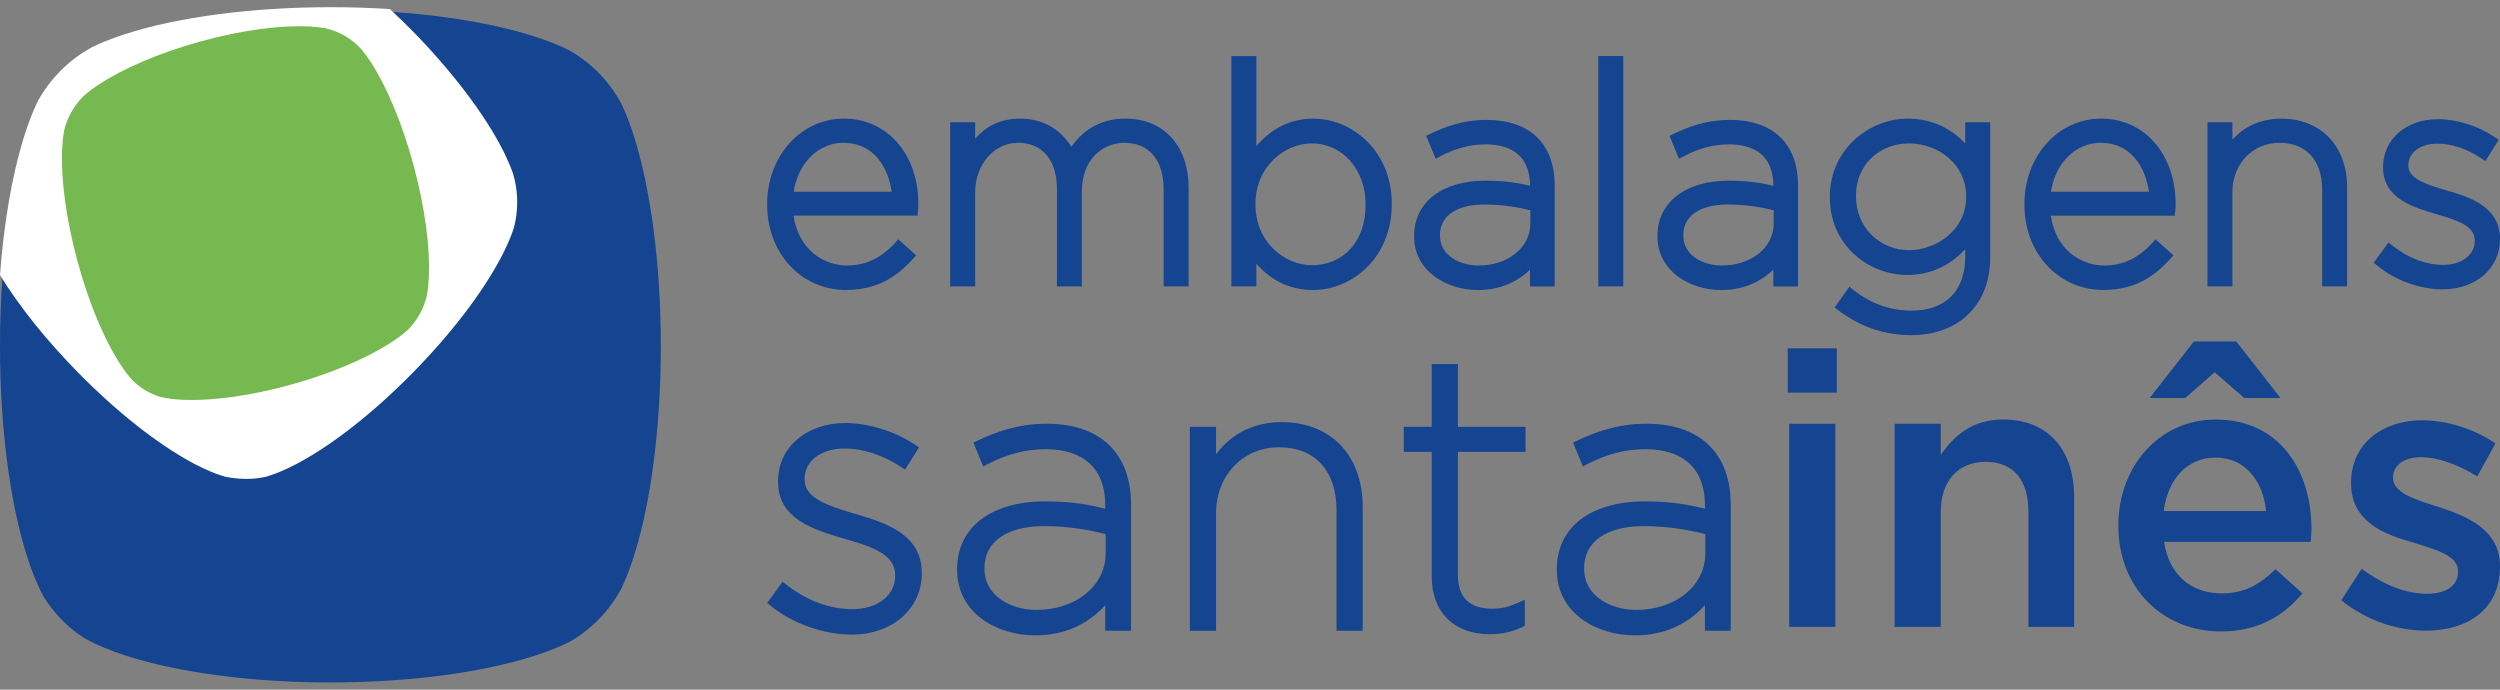
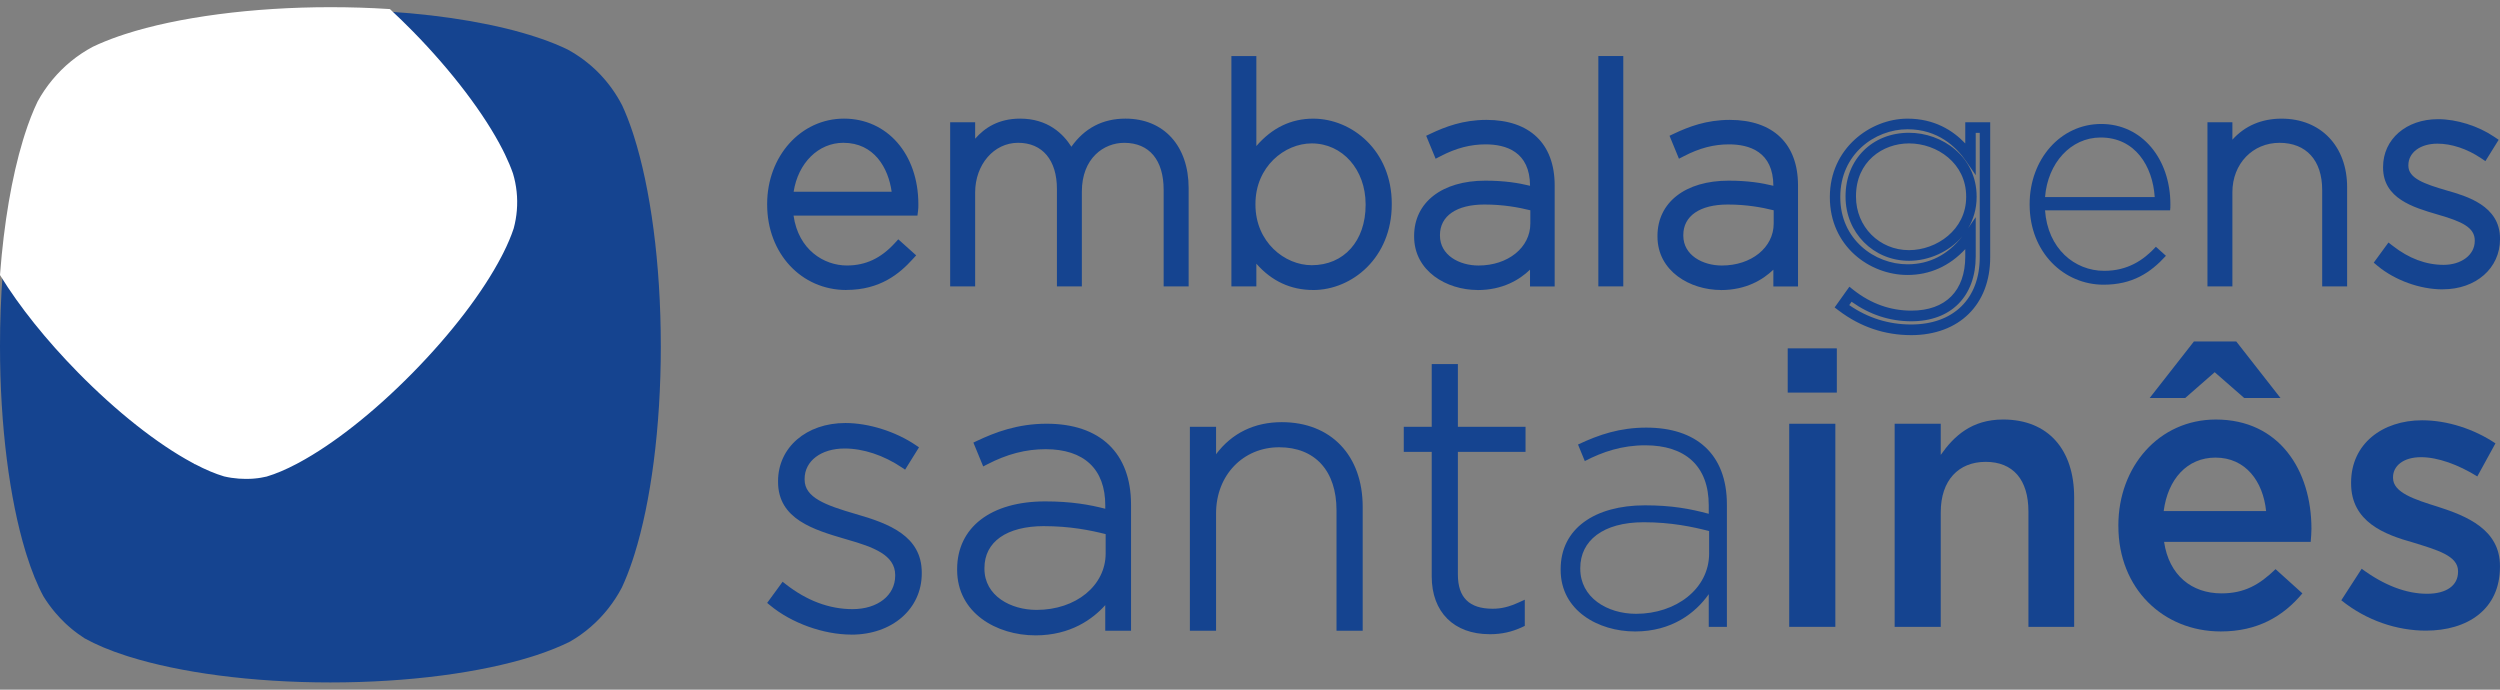
<svg xmlns="http://www.w3.org/2000/svg" width="174" height="48" viewBox="0 0 174 48" fill="none">
  <rect x="0" y="0" width="174" height="48" fill="#808080" stroke="none" />
  <g clip-path="url(#clip0_255_5000)">
    <path d="M45.993 24.09C45.993 29.803 45.291 34.952 44.166 38.56C44.118 38.718 44.068 38.873 44.016 39.025C43.786 39.709 43.543 40.332 43.284 40.886C42.732 41.943 41.988 42.877 41.099 43.644C40.661 44.024 40.186 44.359 39.683 44.65C39.016 44.985 38.239 45.299 37.368 45.588C37.246 45.628 37.122 45.668 36.999 45.706C33.465 46.81 28.497 47.498 22.995 47.498C17.493 47.498 12.514 46.809 8.98 45.703C8.909 45.681 8.839 45.657 8.767 45.635C7.646 45.274 6.678 44.867 5.891 44.429C5.733 44.328 5.579 44.222 5.431 44.113C5.386 44.08 5.344 44.049 5.301 44.016C5.258 43.983 5.215 43.951 5.172 43.918C5.126 43.881 5.081 43.845 5.034 43.808C5.006 43.785 4.979 43.763 4.952 43.739C4.945 43.733 4.936 43.726 4.928 43.719C4.911 43.704 4.894 43.69 4.878 43.675C4.853 43.653 4.828 43.633 4.803 43.611C4.79 43.602 4.778 43.591 4.767 43.58C4.767 43.58 4.764 43.578 4.764 43.577C4.762 43.575 4.76 43.573 4.756 43.571C4.756 43.571 4.749 43.566 4.747 43.562C4.735 43.549 4.722 43.538 4.708 43.527C4.688 43.509 4.667 43.491 4.647 43.472C4.647 43.472 4.643 43.469 4.642 43.469C4.608 43.436 4.574 43.405 4.539 43.372C4.53 43.365 4.522 43.358 4.514 43.348C4.285 43.127 4.066 42.898 3.86 42.655C3.552 42.294 3.27 41.908 3.021 41.502C2.591 40.704 2.194 39.722 1.838 38.585C1.838 38.585 1.838 38.583 1.838 38.581C1.813 38.503 1.789 38.423 1.764 38.343C0.676 34.745 0 29.689 0 24.09C0 22.365 0.065 20.692 0.185 19.095C0.455 15.505 1.013 12.313 1.764 9.822C1.804 9.692 1.843 9.565 1.884 9.439C2.159 8.581 2.456 7.815 2.775 7.152C3.064 6.627 3.399 6.134 3.777 5.678C4.541 4.756 5.477 3.988 6.533 3.422C7.062 3.168 7.654 2.927 8.301 2.703C8.451 2.65 8.604 2.599 8.76 2.55C12.308 1.402 17.373 0.683 22.995 0.683C24.39 0.683 25.752 0.726 27.063 0.81C31.109 1.07 34.688 1.706 37.37 2.595C37.47 2.628 37.571 2.663 37.669 2.696C38.342 2.929 38.953 3.177 39.498 3.442C40.271 3.86 40.977 4.387 41.599 5.002C41.646 5.048 41.692 5.095 41.737 5.143C42.358 5.789 42.886 6.526 43.302 7.333C43.551 7.871 43.788 8.473 44.009 9.132C44.045 9.238 44.079 9.344 44.113 9.453C45.267 13.069 45.992 18.286 45.992 24.088L45.993 24.09Z" fill="#154490" />
    <path d="M17.102 33.242C16.944 33.242 16.785 33.236 16.629 33.223C16.292 33.2 15.955 33.149 15.627 33.072C15.011 32.889 14.33 32.601 13.595 32.216H13.581L13.563 32.2L13.418 32.123C10.987 30.811 8.172 28.586 5.49 25.856C3.299 23.624 1.438 21.305 0.108 19.144L0.092 19.118V19.089C0.36 15.556 0.909 12.342 1.678 9.798C1.718 9.667 1.757 9.539 1.798 9.413C2.074 8.552 2.376 7.778 2.695 7.116C2.985 6.584 3.326 6.083 3.709 5.621C4.488 4.681 5.425 3.915 6.492 3.343C7.019 3.09 7.616 2.847 8.272 2.619C8.423 2.566 8.577 2.515 8.733 2.466C12.406 1.274 17.606 0.591 22.995 0.591C24.374 0.591 25.745 0.635 27.07 0.719H27.102L27.126 0.743C27.649 1.228 28.171 1.736 28.678 2.252C31.38 5.002 33.65 7.995 34.908 10.464C34.962 10.57 35.014 10.672 35.064 10.776C35.288 11.24 35.475 11.683 35.618 12.094C35.866 12.919 35.955 13.771 35.886 14.629C35.851 15.049 35.778 15.467 35.669 15.873C35.498 16.39 35.262 16.948 34.964 17.543C34.923 17.625 34.88 17.709 34.837 17.793C33.549 20.266 31.364 23.131 28.684 25.86C26.002 28.592 23.183 30.816 20.75 32.127L20.61 32.201C19.861 32.596 19.171 32.889 18.556 33.07C18.42 33.101 18.289 33.129 18.16 33.15L18.045 33.169L17.93 33.185L17.805 33.2L17.66 33.214L17.586 33.22C17.586 33.22 17.568 33.222 17.554 33.223H17.539C17.539 33.223 17.464 33.229 17.459 33.229L17.331 33.234C17.328 33.234 17.315 33.234 17.305 33.234C17.238 33.236 17.17 33.238 17.102 33.238V33.242Z" fill="white" />
    <path d="M22.995 0.682C24.39 0.682 25.752 0.726 27.063 0.81C27.579 1.288 28.097 1.792 28.614 2.318C31.428 5.183 33.612 8.123 34.828 10.508C34.881 10.612 34.932 10.716 34.982 10.818C35.204 11.278 35.389 11.716 35.532 12.125C35.776 12.935 35.864 13.784 35.796 14.623C35.762 15.038 35.692 15.448 35.581 15.852C35.412 16.361 35.177 16.914 34.883 17.503C34.842 17.585 34.801 17.667 34.756 17.751C33.53 20.109 31.376 22.989 28.617 25.796C25.856 28.606 23.024 30.8 20.706 32.046C20.659 32.072 20.612 32.097 20.566 32.121C19.825 32.512 19.14 32.802 18.529 32.984C18.4 33.014 18.271 33.039 18.142 33.061C18.104 33.066 18.066 33.074 18.029 33.079C17.991 33.085 17.953 33.09 17.916 33.096C17.875 33.101 17.833 33.105 17.792 33.11C17.767 33.112 17.742 33.116 17.717 33.117C17.71 33.117 17.702 33.117 17.695 33.117C17.679 33.117 17.663 33.119 17.649 33.121C17.625 33.123 17.602 33.125 17.581 33.127C17.57 33.127 17.559 33.128 17.547 33.13H17.543C17.543 33.13 17.543 33.13 17.541 33.13H17.538C17.538 33.13 17.53 33.13 17.529 33.13C17.516 33.13 17.503 33.13 17.493 33.132C17.473 33.132 17.455 33.136 17.435 33.136H17.432C17.399 33.136 17.365 33.139 17.333 33.139C17.324 33.139 17.317 33.139 17.308 33.139C17.24 33.141 17.174 33.143 17.105 33.143C16.95 33.143 16.794 33.138 16.639 33.127C16.308 33.103 15.976 33.054 15.651 32.977C15.042 32.796 14.359 32.506 13.622 32.117H13.62C13.568 32.09 13.516 32.063 13.464 32.035C11.148 30.785 8.319 28.593 5.558 25.785C3.308 23.493 1.459 21.153 0.188 19.089C0.459 15.499 1.017 12.307 1.768 9.816C1.807 9.687 1.847 9.559 1.888 9.433C2.162 8.575 2.46 7.809 2.779 7.146C3.068 6.621 3.403 6.128 3.781 5.672C4.545 4.75 5.481 3.982 6.537 3.416C7.066 3.163 7.657 2.922 8.304 2.697C8.455 2.644 8.607 2.593 8.763 2.544C12.308 1.402 17.373 0.682 22.995 0.682ZM22.995 0.5C17.597 0.5 12.389 1.183 8.708 2.374C8.55 2.425 8.396 2.476 8.245 2.529C7.585 2.759 6.985 3.004 6.458 3.256C5.373 3.836 4.428 4.61 3.641 5.559C3.254 6.024 2.91 6.531 2.619 7.063V7.066L2.616 7.07C2.295 7.736 1.992 8.513 1.716 9.38C1.675 9.506 1.635 9.636 1.596 9.767C0.823 12.32 0.273 15.541 0.005 19.08L0 19.14L0.03 19.191C1.363 21.358 3.229 23.684 5.425 25.92C8.113 28.655 10.936 30.886 13.374 32.201L13.457 32.245L13.505 32.271L13.54 32.305H13.572C14.305 32.691 14.985 32.977 15.596 33.158H15.601L15.607 33.16C15.938 33.238 16.281 33.289 16.623 33.313C16.781 33.324 16.942 33.331 17.102 33.331C17.172 33.331 17.24 33.331 17.31 33.327C17.31 33.327 17.328 33.327 17.338 33.327C17.362 33.327 17.385 33.327 17.408 33.325H17.435L17.489 33.322H17.491L17.5 33.32H17.509C17.514 33.32 17.52 33.32 17.525 33.32H17.55C17.55 33.32 17.559 33.318 17.563 33.318C17.575 33.318 17.586 33.316 17.599 33.315L17.651 33.311H17.663L17.694 33.307H17.713L17.731 33.304C17.762 33.3 17.785 33.298 17.81 33.296L17.93 33.282H17.939C17.977 33.276 18.016 33.271 18.054 33.265L18.169 33.247C18.298 33.225 18.432 33.198 18.567 33.167H18.572L18.577 33.163C19.196 32.979 19.892 32.685 20.646 32.287L20.707 32.254L20.79 32.211C23.23 30.896 26.055 28.665 28.743 25.927C31.43 23.192 33.621 20.319 34.912 17.839C34.957 17.755 34.998 17.671 35.041 17.587C35.34 16.99 35.579 16.426 35.749 15.91V15.905L35.753 15.899C35.864 15.488 35.939 15.063 35.973 14.638C36.043 13.768 35.953 12.904 35.703 12.072C35.556 11.65 35.367 11.205 35.143 10.738C35.093 10.634 35.041 10.53 34.987 10.424C33.725 7.946 31.448 4.946 28.741 2.188C28.232 1.67 27.708 1.161 27.185 0.675L27.138 0.631L27.075 0.628C25.749 0.542 24.375 0.5 22.995 0.5Z" fill="white" />
-     <path d="M28.802 11.572C29.584 14.483 29.93 17.206 29.851 19.204C29.847 19.292 29.844 19.377 29.838 19.463C29.815 19.845 29.776 20.197 29.72 20.516C29.584 21.133 29.333 21.715 28.985 22.23C28.813 22.485 28.617 22.724 28.4 22.943C28.106 23.208 27.753 23.48 27.35 23.75C27.294 23.788 27.237 23.825 27.178 23.863C25.528 24.927 23.092 25.982 20.288 26.761C17.482 27.542 14.854 27.896 12.901 27.832C12.862 27.832 12.822 27.829 12.783 27.829C12.163 27.803 11.614 27.734 11.152 27.622C11.058 27.593 10.965 27.562 10.874 27.528C10.847 27.517 10.822 27.508 10.795 27.497C10.768 27.486 10.743 27.475 10.716 27.464C10.687 27.451 10.659 27.44 10.63 27.427C10.612 27.42 10.596 27.411 10.578 27.404C10.572 27.402 10.569 27.398 10.563 27.396C10.553 27.391 10.542 27.385 10.531 27.382C10.515 27.374 10.499 27.367 10.485 27.36C10.477 27.356 10.47 27.352 10.461 27.349C10.461 27.349 10.46 27.349 10.458 27.349C10.458 27.349 10.454 27.349 10.454 27.347C10.454 27.347 10.45 27.345 10.449 27.343C10.442 27.34 10.433 27.336 10.424 27.331C10.411 27.325 10.399 27.318 10.386 27.312C10.386 27.312 10.384 27.312 10.382 27.312C10.361 27.301 10.339 27.29 10.316 27.278C10.311 27.274 10.305 27.272 10.3 27.268C10.153 27.188 10.009 27.102 9.871 27.008C9.665 26.867 9.47 26.712 9.287 26.538C8.959 26.194 8.622 25.748 8.287 25.221C8.287 25.221 8.287 25.221 8.287 25.219C8.263 25.183 8.24 25.144 8.217 25.108C7.171 23.429 6.135 20.949 5.37 18.094C4.602 15.238 4.255 12.563 4.317 10.576C4.319 10.504 4.323 10.433 4.326 10.362C4.35 9.886 4.396 9.453 4.468 9.07C4.543 8.762 4.647 8.462 4.776 8.176C5.04 7.599 5.411 7.073 5.872 6.635C6.106 6.431 6.375 6.225 6.675 6.019C6.745 5.971 6.815 5.924 6.888 5.874C8.538 4.787 11.021 3.703 13.886 2.905C16.788 2.097 19.501 1.746 21.471 1.841C21.527 1.843 21.582 1.847 21.638 1.85C22.012 1.874 22.358 1.914 22.671 1.971C23.12 2.075 23.553 2.243 23.954 2.469C23.985 2.486 24.013 2.504 24.044 2.52C24.449 2.761 24.818 3.062 25.141 3.414C25.342 3.654 25.544 3.925 25.747 4.232C25.779 4.281 25.811 4.331 25.844 4.38C26.927 6.059 28.011 8.614 28.804 11.57L28.802 11.572Z" fill="#75B950" />
    <path d="M58.945 18.85C60.571 18.85 61.683 18.116 62.547 17.175L63.246 17.804C62.176 18.978 60.921 19.815 58.904 19.815C56.146 19.815 53.758 17.574 53.758 14.242V14.2C53.758 11.099 55.899 8.628 58.739 8.628C61.579 8.628 63.554 11.057 63.554 14.222V14.264C63.554 14.41 63.554 14.472 63.533 14.64H54.829C55.013 17.299 56.885 18.85 58.943 18.85H58.945ZM62.462 13.718C62.319 11.559 61.103 9.57 58.698 9.57C56.62 9.57 55.015 11.351 54.829 13.718H62.462Z" fill="#154490" />
    <path d="M58.904 20.184C55.763 20.184 53.394 17.629 53.394 14.24V14.198C53.394 10.866 55.741 8.256 58.739 8.256C61.736 8.256 63.918 10.709 63.918 14.22V14.262C63.918 14.412 63.918 14.494 63.895 14.685L63.854 15.008H55.232C55.569 17.39 57.351 18.478 58.943 18.478C60.245 18.478 61.304 17.983 62.28 16.919L62.52 16.656L63.766 17.773L63.511 18.051C62.608 19.042 61.265 20.18 58.904 20.18V20.184ZM58.739 8.997C56.15 8.997 54.122 11.282 54.122 14.198V14.24C54.122 17.206 56.177 19.443 58.904 19.443C60.77 19.443 61.891 18.664 62.721 17.824L62.565 17.686C61.518 18.719 60.331 19.221 58.945 19.221C56.496 19.221 54.653 17.348 54.466 14.667L54.44 14.271H63.192V14.222C63.192 11.147 61.362 8.999 58.74 8.999L58.739 8.997ZM62.853 14.087H54.436L54.466 13.687C54.671 11.087 56.449 9.2 58.697 9.2C61.523 9.2 62.688 11.62 62.826 13.693L62.852 14.089L62.853 14.087ZM55.237 13.346H62.059C61.831 11.694 60.847 9.939 58.697 9.939C56.953 9.939 55.547 11.349 55.237 13.346Z" fill="#154490" />
    <path d="M81.355 19.562V13.214C81.355 10.909 80.181 9.568 78.246 9.568C76.477 9.568 74.933 10.951 74.933 13.338V19.56H73.924V13.149C73.924 10.928 72.732 9.566 70.858 9.566C68.985 9.566 67.504 11.242 67.504 13.401V19.56H66.494V8.876H67.504V10.784C68.183 9.674 69.13 8.626 71.002 8.626C72.873 8.626 73.963 9.694 74.541 10.93C75.22 9.736 76.351 8.626 78.327 8.626C80.817 8.626 82.361 10.408 82.361 13.088V19.562H81.353H81.355Z" fill="#154490" />
    <path d="M82.727 19.932H80.99V13.214C80.99 11.134 79.989 9.941 78.246 9.941C76.827 9.941 75.297 11.005 75.297 13.34V19.932H73.562V13.151C73.562 11.139 72.552 9.939 70.86 9.939C69.168 9.939 67.87 11.461 67.87 13.402V19.932H66.132V8.508H67.87V9.654C68.537 8.895 69.494 8.256 71.005 8.256C72.925 8.256 74.001 9.313 74.568 10.213C75.487 8.915 76.751 8.256 78.331 8.256C81.002 8.256 82.729 10.152 82.729 13.089V19.932H82.727ZM81.719 19.191H81.999V13.089C81.999 10.566 80.593 8.997 78.329 8.997C76.803 8.997 75.668 9.691 74.858 11.118L74.512 11.727L74.214 11.092C73.85 10.309 72.949 8.999 71.005 8.999C69.453 8.999 68.608 9.796 68.02 10.663C68.696 9.764 69.711 9.201 70.86 9.201C72.943 9.201 74.29 10.753 74.29 13.152V19.191H74.569V13.34C74.569 10.623 76.42 9.2 78.246 9.2C80.389 9.2 81.717 10.738 81.717 13.214V19.191H81.719ZM66.862 19.191H67.142V13.402C67.142 12.607 67.326 11.871 67.654 11.244L67.142 12.081V9.249H66.862V19.191Z" fill="#154490" />
    <path d="M91.399 19.813C89.299 19.813 87.942 18.598 87.078 17.259V19.563H86.069V4.27H87.078V11.267C87.984 9.864 89.321 8.628 91.399 8.628C93.93 8.628 96.501 10.701 96.501 14.18V14.222C96.501 17.698 93.929 19.815 91.399 19.815V19.813ZM95.411 14.22C95.411 11.413 93.497 9.612 91.295 9.612C89.093 9.612 87.016 11.477 87.016 14.198V14.24C87.016 16.985 89.115 18.828 91.295 18.828C93.475 18.828 95.411 17.133 95.411 14.262V14.22Z" fill="#154490" />
    <path d="M91.399 20.184C89.837 20.184 88.511 19.569 87.442 18.352V19.932H85.705V3.9H87.442V10.165C88.534 8.898 89.861 8.258 91.399 8.258C94.086 8.258 96.867 10.473 96.867 14.18V14.222C96.867 17.954 94.086 20.186 91.399 20.186V20.184ZM86.714 16.018L87.383 17.054C88.405 18.638 89.757 19.443 91.401 19.443C93.73 19.443 96.139 17.488 96.139 14.222V14.18C96.139 10.937 93.73 8.999 91.401 8.999C89.769 8.999 88.455 9.807 87.383 11.472L86.714 12.508V4.641H86.434V19.191H86.714V16.018ZM91.295 19.198C89.061 19.198 86.651 17.304 86.651 14.24V14.198C86.651 11.136 89.063 9.242 91.295 9.242C93.85 9.242 95.775 11.38 95.775 14.22V14.262C95.775 17.167 93.932 19.198 91.295 19.198ZM91.295 9.981C89.412 9.981 87.379 11.594 87.379 14.198V14.24C87.379 16.846 89.412 18.458 91.295 18.458C93.54 18.458 95.047 16.771 95.047 14.262V14.22C95.047 11.802 93.434 9.981 91.295 9.981Z" fill="#154490" />
    <path d="M106.855 19.562V17.78C106.134 18.808 104.838 19.814 102.842 19.814C100.847 19.814 98.789 18.682 98.789 16.461V16.419C98.789 14.198 100.662 12.943 103.378 12.943C104.84 12.943 105.849 13.132 106.857 13.404V12.943C106.857 10.785 105.56 9.676 103.398 9.676C102.123 9.676 101.073 10.032 100.107 10.535L99.735 9.634C100.888 9.09 102.02 8.71 103.459 8.71C106.156 8.71 107.843 10.136 107.843 12.901V19.562H106.855ZM106.874 14.344C105.991 14.114 104.816 13.862 103.314 13.862C101.093 13.862 99.857 14.868 99.857 16.355V16.397C99.857 17.947 101.297 18.848 102.903 18.848C105.044 18.848 106.874 17.507 106.874 15.559V14.344Z" fill="#154490" />
    <path d="M102.841 20.184C100.698 20.184 98.423 18.879 98.423 16.463V16.421C98.423 14.083 100.368 12.574 103.377 12.574C104.716 12.574 105.679 12.733 106.491 12.93C106.484 10.548 104.806 10.048 103.396 10.048C102.337 10.048 101.344 10.309 100.27 10.866L99.92 11.048L99.262 9.45L99.579 9.3C100.58 8.827 101.822 8.344 103.457 8.344C106.475 8.344 108.205 10.006 108.205 12.904V19.936H106.489V18.77C105.756 19.474 104.581 20.188 102.841 20.188V20.184ZM103.377 13.313C100.772 13.313 99.153 14.503 99.153 16.419V16.461C99.153 18.419 101.008 19.441 102.842 19.441C104.677 19.441 105.833 18.489 106.392 17.786C105.616 18.668 104.366 19.219 102.903 19.219C101.209 19.219 99.493 18.25 99.493 16.397V16.355C99.493 14.589 100.958 13.492 103.314 13.492C104.868 13.492 106.082 13.755 106.964 13.985L107.238 14.056V15.558C107.238 16.167 107.079 16.733 106.792 17.23L107.219 16.622V19.188H107.479V12.897C107.479 10.435 106.05 9.077 103.459 9.077C102.131 9.077 101.105 9.417 100.207 9.818L100.291 10.024C101.34 9.532 102.335 9.3 103.396 9.3C105.826 9.3 107.219 10.625 107.219 12.937V13.881L106.76 13.757C105.897 13.525 104.89 13.308 103.375 13.308L103.377 13.313ZM103.314 14.235C101.378 14.235 100.221 15.029 100.221 16.357V16.399C100.221 17.764 101.57 18.48 102.903 18.48C104.96 18.48 106.511 17.226 106.511 15.562V14.636C105.698 14.435 104.635 14.235 103.314 14.235Z" fill="#154490" />
    <path d="M111.609 19.562V4.27H112.617V19.562H111.609Z" fill="#154490" />
    <path d="M112.981 19.932H111.245V3.9H112.981V19.932ZM111.973 19.191H112.253V4.641H111.973V19.191Z" fill="#154490" />
    <path d="M123.792 19.562V17.78C123.071 18.808 121.775 19.814 119.779 19.814C117.784 19.814 115.726 18.682 115.726 16.461V16.419C115.726 14.198 117.599 12.943 120.315 12.943C121.777 12.943 122.784 13.132 123.794 13.404V12.943C123.794 10.785 122.497 9.676 120.335 9.676C119.059 9.676 118.01 10.032 117.044 10.535L116.672 9.634C117.825 9.09 118.957 8.71 120.396 8.71C123.093 8.71 124.78 10.136 124.78 12.901V19.562H123.794H123.792ZM123.812 14.344C122.928 14.114 121.753 13.862 120.251 13.862C118.028 13.862 116.794 14.868 116.794 16.355V16.397C116.794 17.947 118.236 18.848 119.84 18.848C121.981 18.848 123.812 17.507 123.812 15.559V14.344Z" fill="#154490" />
    <path d="M119.778 20.184C117.635 20.184 115.36 18.879 115.36 16.463V16.421C115.36 14.083 117.305 12.574 120.314 12.574C121.653 12.574 122.616 12.733 123.426 12.93C123.419 10.548 121.741 10.048 120.333 10.048C119.274 10.048 118.281 10.309 117.207 10.866L116.855 11.046L116.199 9.45L116.516 9.3C117.517 8.827 118.759 8.344 120.394 8.344C123.412 8.344 125.142 10.006 125.142 12.904V19.936H123.426V18.77C122.693 19.474 121.52 20.188 119.778 20.188V20.184ZM120.314 13.313C117.707 13.313 116.088 14.503 116.088 16.419V16.461C116.088 18.419 117.944 19.441 119.778 19.441C121.612 19.441 122.766 18.489 123.326 17.788C122.549 18.669 121.3 19.219 119.839 19.219C118.144 19.219 116.429 18.25 116.429 16.397V16.355C116.429 14.589 117.893 13.492 120.249 13.492C121.805 13.492 123.017 13.755 123.899 13.985L124.174 14.056V15.558C124.174 16.167 124.014 16.731 123.729 17.226L124.152 16.622V19.188H124.412V12.897C124.412 10.435 122.985 9.077 120.393 9.077C119.064 9.077 118.039 9.417 117.14 9.818L117.226 10.024C118.275 9.532 119.27 9.3 120.332 9.3C122.759 9.3 124.152 10.625 124.152 12.937V13.881L123.695 13.757C122.833 13.525 121.825 13.308 120.312 13.308L120.314 13.313ZM120.251 14.235C118.315 14.235 117.158 15.029 117.158 16.357V16.399C117.158 17.764 118.508 18.48 119.84 18.48C121.897 18.48 123.448 17.226 123.448 15.562V14.636C122.635 14.435 121.572 14.235 120.251 14.235Z" fill="#154490" />
-     <path d="M133.011 22.954C131.261 22.954 129.635 22.409 128.195 21.321L128.792 20.483C130.049 21.469 131.488 21.992 133.03 21.992C135.438 21.992 137.147 20.589 137.147 17.844V16.293C136.241 17.613 134.841 18.766 132.763 18.766C130.232 18.766 127.722 16.797 127.722 13.738V13.696C127.722 10.617 130.232 8.626 132.763 8.626C134.863 8.626 136.281 9.758 137.147 11.015V8.878H138.154V17.906C138.154 21.153 135.994 22.954 133.011 22.954ZM137.209 13.674C137.209 11.203 135.049 9.61 132.867 9.61C130.685 9.61 128.812 11.159 128.812 13.652V13.694C128.812 16.103 130.705 17.779 132.867 17.779C135.029 17.779 137.209 16.143 137.209 13.716V13.674Z" fill="#154490" />
    <path d="M133.01 23.325C131.169 23.325 129.475 22.75 127.978 21.616L127.689 21.399L128.717 19.956L129.012 20.189C130.224 21.14 131.574 21.62 133.03 21.62C135.415 21.62 136.783 20.244 136.783 17.844V17.339C135.687 18.52 134.316 19.138 132.763 19.138C130.106 19.138 127.358 17.12 127.358 13.74V13.698C127.358 10.338 130.163 8.258 132.763 8.258C134.626 8.258 135.92 9.075 136.783 9.984V8.51H138.518V17.908C138.518 21.2 136.356 23.326 133.01 23.326V23.325ZM128.706 21.235C130.002 22.131 131.449 22.584 133.01 22.584C135.96 22.584 137.79 20.792 137.79 17.906V9.249H137.51V12.191L136.849 11.227C136.148 10.21 134.873 8.997 132.763 8.997C130.463 8.997 128.084 10.754 128.084 13.696V13.738C128.084 16.653 130.463 18.395 132.763 18.395C134.285 18.395 135.569 17.738 136.585 16.441C135.666 17.534 134.233 18.151 132.867 18.151C130.389 18.151 128.45 16.195 128.45 13.696V13.654C128.45 11.097 130.307 9.241 132.867 9.241C135.18 9.241 137.573 10.9 137.573 13.674V13.716C137.573 14.541 137.351 15.273 136.978 15.89L137.51 15.114V17.843C137.51 20.629 135.793 22.361 133.03 22.361C131.531 22.361 130.135 21.903 128.871 21.002L128.706 21.235ZM132.867 9.981C131.033 9.981 129.177 11.243 129.177 13.654V13.696C129.177 15.778 130.798 17.41 132.867 17.41C134.78 17.41 136.845 15.998 136.845 13.716V13.674C136.845 11.362 134.823 9.981 132.867 9.981Z" fill="#154490" />
    <path d="M146.45 18.85C148.076 18.85 149.185 18.116 150.05 17.175L150.749 17.804C149.679 18.978 148.424 19.815 146.408 19.815C143.649 19.815 141.263 17.574 141.263 14.242V14.2C141.263 11.099 143.404 8.628 146.243 8.628C149.083 8.628 151.059 11.057 151.059 14.222V14.264C151.059 14.41 151.059 14.472 151.039 14.64H142.335C142.52 17.299 144.391 18.85 146.45 18.85ZM149.969 13.718C149.826 11.559 148.61 9.57 146.204 9.57C144.124 9.57 142.52 11.351 142.335 13.718H149.969Z" fill="#154490" />
-     <path d="M146.408 20.184C143.267 20.184 140.899 17.629 140.899 14.24V14.198C140.899 10.866 143.246 8.256 146.243 8.256C149.241 8.256 151.423 10.709 151.423 14.22V14.262C151.423 14.412 151.423 14.494 151.4 14.685L151.36 15.01H142.738C143.074 17.392 144.857 18.48 146.45 18.48C147.749 18.48 148.811 17.985 149.784 16.921L150.026 16.658L151.272 17.775L151.018 18.052C150.114 19.043 148.773 20.182 146.41 20.182L146.408 20.184ZM146.243 8.997C143.655 8.997 141.627 11.282 141.627 14.198V14.24C141.627 17.206 143.681 19.443 146.408 19.443C148.276 19.443 149.395 18.664 150.223 17.824L150.067 17.686C149.02 18.719 147.834 19.221 146.448 19.221C143.997 19.221 142.156 17.348 141.969 14.667L141.941 14.271H150.693V14.222C150.693 11.147 148.863 8.999 146.242 8.999L146.243 8.997ZM150.358 14.087H141.941L141.971 13.687C142.174 11.087 143.954 9.2 146.202 9.2C149.028 9.2 150.193 11.62 150.331 13.693L150.358 14.089V14.087ZM142.744 13.346H149.565C149.338 11.694 148.354 9.939 146.204 9.939C144.459 9.939 143.054 11.349 142.744 13.346Z" fill="#154490" />
    <path d="M161.988 19.561V13.214C161.988 11.015 160.774 9.568 158.654 9.568C156.533 9.568 155.012 11.161 155.012 13.38V19.56H154.003V8.876H155.012V10.866C155.712 9.608 156.884 8.625 158.799 8.625C161.454 8.625 162.996 10.468 162.996 13.023V19.558H161.988V19.561Z" fill="#154490" />
    <path d="M163.36 19.932H161.624V13.214C161.624 11.163 160.514 9.94 158.653 9.94C156.793 9.94 155.374 11.388 155.374 13.382V19.932H153.639V8.508H155.374V9.723C156.24 8.76 157.404 8.258 158.797 8.258C161.526 8.258 163.36 10.174 163.36 13.026V19.932ZM162.352 19.191H162.632V13.026C162.632 10.579 161.128 8.999 158.799 8.999C157.433 8.999 156.36 9.539 155.607 10.608C156.33 9.736 157.409 9.201 158.655 9.201C160.936 9.201 162.354 10.74 162.354 13.216V19.193L162.352 19.191ZM154.367 19.191H154.646V13.382C154.646 12.791 154.752 12.236 154.948 11.736L154.646 12.274V9.251H154.367V19.193V19.191Z" fill="#154490" />
    <path d="M170.013 19.772C168.491 19.772 166.823 19.142 165.712 18.222L166.309 17.405C167.46 18.304 168.736 18.808 170.074 18.808C171.494 18.808 172.605 18.011 172.605 16.775V16.733C172.605 15.476 171.288 15.016 169.826 14.596C168.118 14.094 166.225 13.569 166.225 11.663V11.621C166.225 9.904 167.645 8.667 169.681 8.667C170.936 8.667 172.356 9.128 173.407 9.84L172.871 10.7C171.904 10.05 170.752 9.632 169.64 9.632C168.199 9.632 167.252 10.428 167.252 11.495V11.537C167.252 12.733 168.672 13.171 170.174 13.611C171.863 14.092 173.631 14.72 173.631 16.607V16.649C173.631 18.556 172.026 19.77 170.008 19.77L170.013 19.772Z" fill="#154490" />
    <path d="M170.013 20.14C168.433 20.14 166.698 19.514 165.482 18.507L165.212 18.282L166.237 16.879L166.531 17.107C167.657 17.989 168.849 18.434 170.074 18.434C171.298 18.434 172.243 17.751 172.243 16.773V16.731C172.243 15.841 171.359 15.419 169.73 14.952L169.64 14.925C167.958 14.432 165.862 13.815 165.862 11.662V11.62C165.862 9.692 167.471 8.294 169.685 8.294C170.985 8.294 172.489 8.767 173.611 9.53L173.907 9.731L172.984 11.214L172.675 11.006C171.707 10.357 170.631 9.999 169.645 9.999C168.455 9.999 167.623 10.614 167.623 11.494V11.536C167.623 12.408 168.724 12.798 170.282 13.253C171.673 13.649 174.002 14.315 174.002 16.604V16.645C174.002 18.668 172.326 20.137 170.016 20.137L170.013 20.14ZM166.219 18.147C167.279 18.916 168.729 19.399 170.013 19.399C171.931 19.399 173.272 18.268 173.272 16.649V16.607C173.272 15.012 171.763 14.448 170.079 13.968C168.584 13.532 166.892 13.036 166.892 11.539V11.497C166.892 10.181 168.023 9.263 169.644 9.263C170.664 9.263 171.757 9.592 172.76 10.192L172.905 9.961C171.937 9.388 170.734 9.041 169.683 9.041C167.861 9.041 166.59 10.105 166.59 11.625V11.667C166.59 13.151 167.878 13.64 169.841 14.218L169.929 14.242C171.21 14.611 172.969 15.114 172.969 16.735V16.777C172.969 18.169 171.752 19.18 170.074 19.18C168.794 19.18 167.555 18.757 166.386 17.921L166.219 18.149V18.147Z" fill="#154490" />
    <path d="M59.257 43.896C57.312 43.896 55.18 43.093 53.76 41.916L54.522 40.872C55.994 42.023 57.625 42.666 59.336 42.666C61.15 42.666 62.57 41.649 62.57 40.069V40.016C62.57 38.41 60.886 37.82 59.02 37.286C56.838 36.643 54.418 35.974 54.418 33.537V33.484C54.418 31.289 56.232 29.709 58.837 29.709C60.442 29.709 62.256 30.298 63.597 31.209L62.914 32.305C61.677 31.475 60.205 30.939 58.783 30.939C56.942 30.939 55.732 31.957 55.732 33.322V33.377C55.732 34.902 57.547 35.464 59.467 36.026C61.623 36.642 63.884 37.444 63.884 39.855V39.908C63.884 42.344 61.833 43.898 59.255 43.898L59.257 43.896Z" fill="#154490" />
    <path d="M59.257 44.168C57.312 44.168 55.087 43.367 53.592 42.126L53.394 41.963L54.47 40.49L54.685 40.658C56.161 41.812 57.726 42.396 59.336 42.396C61.084 42.396 62.305 41.439 62.305 40.071V40.018C62.305 38.623 60.784 38.074 58.949 37.549L58.836 37.516C56.641 36.87 54.153 36.138 54.153 33.541V33.488C54.153 31.143 56.123 29.442 58.837 29.442C60.46 29.442 62.34 30.033 63.746 30.988L63.963 31.134L62.995 32.689L62.767 32.535C61.498 31.685 60.085 31.216 58.785 31.216C57.147 31.216 56.001 32.085 56.001 33.328V33.382C56.001 34.636 57.469 35.165 59.544 35.771C61.876 36.437 64.155 37.302 64.155 39.859V39.912C64.155 42.379 62.097 44.171 59.26 44.171L59.257 44.168ZM54.129 41.865C55.53 42.94 57.512 43.626 59.257 43.626C61.826 43.626 63.619 42.096 63.619 39.908V39.855C63.619 37.675 61.62 36.925 59.395 36.288C57.552 35.747 55.467 35.138 55.467 33.377V33.322C55.467 31.76 56.831 30.669 58.783 30.669C60.108 30.669 61.535 31.114 62.832 31.93L63.23 31.289C61.935 30.477 60.277 29.979 58.836 29.979C56.39 29.979 54.683 31.419 54.683 33.483V33.535C54.683 35.725 56.869 36.37 58.981 36.99L59.094 37.023C60.671 37.476 62.835 38.096 62.835 40.014V40.067C62.835 41.73 61.363 42.934 59.334 42.934C57.683 42.934 56.082 42.368 54.576 41.25L54.128 41.863L54.129 41.865Z" fill="#154490" />
    <path d="M77.192 43.629V41.354C76.273 42.666 74.614 43.95 72.065 43.95C69.515 43.95 66.883 42.505 66.883 39.667V39.614C66.883 36.777 69.277 35.171 72.748 35.171C74.616 35.171 75.903 35.412 77.192 35.76V35.171C77.192 32.413 75.536 30.993 72.775 30.993C71.143 30.993 69.802 31.45 68.567 32.09L68.094 30.939C69.566 30.243 71.012 29.762 72.854 29.762C76.299 29.762 78.454 31.583 78.454 35.116V43.629H77.192ZM77.219 36.963C76.088 36.669 74.589 36.348 72.669 36.348C69.829 36.348 68.25 37.633 68.25 39.534V39.589C68.25 41.569 70.091 42.721 72.142 42.721C74.878 42.721 77.217 41.007 77.217 38.518V36.965L77.219 36.963Z" fill="#154490" />
    <path d="M72.065 44.221C69.358 44.221 66.617 42.657 66.617 39.666V39.613C66.617 36.704 68.967 34.897 72.748 34.897C74.575 34.897 75.848 35.132 76.927 35.408V35.169C76.927 32.651 75.451 31.264 72.775 31.264C71.389 31.264 70.089 31.603 68.687 32.331L68.431 32.464L67.748 30.804L67.979 30.694C69.238 30.099 70.801 29.491 72.852 29.491C76.581 29.491 78.72 31.543 78.72 35.118V43.901H76.925V42.118C76.056 43.086 74.514 44.222 72.063 44.222L72.065 44.221ZM72.748 35.439C69.295 35.439 67.149 37.039 67.149 39.613V39.666C67.149 42.301 69.621 43.679 72.065 43.679C74.822 43.679 76.326 42.122 76.977 41.195L77.46 40.507V43.358H78.189V35.116C78.189 31.838 76.294 30.032 72.854 30.032C71.03 30.032 69.648 30.521 68.438 31.076L68.701 31.718C70.086 31.039 71.385 30.721 72.773 30.721C75.749 30.721 77.458 32.342 77.458 35.169V36.111L77.123 36.019C76.007 35.718 74.706 35.439 72.746 35.439H72.748ZM72.144 42.989C70.077 42.989 67.984 41.819 67.984 39.585V39.531C67.984 37.399 69.779 36.074 72.669 36.074C74.636 36.074 76.169 36.408 77.286 36.698L77.486 36.749V38.514C77.486 41.063 75.19 42.987 72.144 42.987V42.989ZM72.669 36.618C70.07 36.618 68.517 37.707 68.517 39.532V39.587C68.517 41.465 70.34 42.449 72.144 42.449C74.887 42.449 76.954 40.757 76.954 38.516V37.175C75.887 36.904 74.462 36.62 72.671 36.62L72.669 36.618Z" fill="#154490" />
    <path d="M93.288 43.629V35.517C93.288 32.707 91.736 30.86 89.027 30.86C86.318 30.86 84.373 32.895 84.373 35.733V43.631H83.084V29.977H84.373V32.521C85.267 30.915 86.766 29.655 89.211 29.655C92.603 29.655 94.577 32.011 94.577 35.278V43.631H93.288V43.629Z" fill="#154490" />
    <path d="M94.843 43.899H93.021V35.517C93.021 32.771 91.528 31.13 89.027 31.13C86.526 31.13 84.638 33.065 84.638 35.731V43.899H82.816V29.705H84.638V31.614C85.733 30.15 87.299 29.382 89.212 29.382C92.632 29.382 94.843 31.694 94.843 35.275V43.898V43.899ZM93.554 43.357H94.31V35.275C94.31 32.024 92.308 29.924 89.212 29.924C87.162 29.924 85.611 30.842 84.604 32.65L84.106 33.545V30.245H83.349V43.357H84.106V35.731C84.106 32.798 86.221 30.588 89.027 30.588C91.833 30.588 93.554 32.477 93.554 35.517V43.357Z" fill="#154490" />
    <path d="M103.676 43.87C101.598 43.87 99.915 42.718 99.915 40.122V31.179H97.969V29.975H99.915V25.611H101.204V29.975H105.912V31.179H101.204V39.986C101.204 41.941 102.335 42.636 103.886 42.636C104.544 42.636 105.096 42.503 105.858 42.155V43.386C105.173 43.708 104.517 43.868 103.674 43.868L103.676 43.87Z" fill="#154490" />
    <path d="M103.676 44.14C101.191 44.14 99.648 42.6 99.648 40.122V31.451H97.702V29.705H99.648V25.341H101.469V29.705H106.177V31.451H101.469V39.988C101.469 41.589 102.26 42.368 103.886 42.368C104.504 42.368 105.026 42.239 105.75 41.91L106.125 41.739V43.562L105.971 43.635C105.225 43.985 104.517 44.142 103.676 44.142V44.14ZM98.235 30.909H100.18V40.122C100.18 42.299 101.487 43.598 103.676 43.598C104.388 43.598 104.971 43.481 105.593 43.211V42.565C104.978 42.812 104.472 42.91 103.886 42.91C101.957 42.91 100.938 41.901 100.938 39.988V30.909H105.646V30.247H100.938V25.883H100.182V30.247H98.237V30.909H98.235Z" fill="#154490" />
    <path d="M118.929 43.629V41.354C118.01 42.666 116.351 43.95 113.802 43.95C111.252 43.95 108.621 42.505 108.621 39.667V39.614C108.621 36.777 111.014 35.171 114.485 35.171C116.353 35.171 117.64 35.412 118.929 35.76V35.171C118.929 32.413 117.273 30.993 114.51 30.993C112.88 30.993 111.538 31.45 110.302 32.09L109.829 30.939C111.301 30.243 112.748 29.762 114.589 29.762C118.035 29.762 120.192 31.583 120.192 35.116V43.629H118.929ZM118.955 36.963C117.823 36.669 116.324 36.348 114.404 36.348C111.564 36.348 109.987 37.633 109.987 39.534V39.589C109.987 41.569 111.828 42.721 113.879 42.721C116.615 42.721 118.955 41.007 118.955 38.518V36.965V36.963Z" fill="#154490" />
-     <path d="M113.8 44.221C111.093 44.221 108.354 42.657 108.354 39.666V39.613C108.354 36.704 110.702 34.897 114.485 34.897C116.312 34.897 117.587 35.132 118.664 35.408V35.169C118.664 32.651 117.189 31.264 114.512 31.264C113.126 31.264 111.826 31.603 110.424 32.331L110.168 32.464L109.485 30.804L109.716 30.694C110.975 30.099 112.538 29.491 114.589 29.491C118.318 29.491 120.457 31.543 120.457 35.118V43.901H118.662V42.118C117.793 43.086 116.251 44.222 113.8 44.222V44.221ZM114.485 35.439C111.032 35.439 108.886 37.039 108.886 39.613V39.666C108.886 42.301 111.358 43.679 113.802 43.679C116.559 43.679 118.064 42.122 118.713 41.195L119.197 40.507V43.358H119.926V35.116C119.926 31.838 118.031 30.032 114.591 30.032C112.767 30.032 111.387 30.521 110.175 31.076L110.439 31.718C111.821 31.039 113.122 30.721 114.51 30.721C117.488 30.721 119.195 32.342 119.195 35.169V36.111L118.861 36.019C117.746 35.718 116.445 35.439 114.485 35.439ZM113.879 42.989C111.812 42.989 109.721 41.819 109.721 39.585V39.531C109.721 37.399 111.516 36.074 114.406 36.074C116.373 36.074 117.906 36.408 119.023 36.698L119.223 36.749V38.514C119.223 41.063 116.927 42.987 113.881 42.987L113.879 42.989ZM114.406 36.618C111.807 36.618 110.254 37.707 110.254 39.532V39.587C110.254 41.465 112.079 42.449 113.881 42.449C116.624 42.449 118.691 40.757 118.691 38.516V37.175C117.624 36.904 116.199 36.62 114.408 36.62L114.406 36.618Z" fill="#154490" />
    <path d="M124.425 24.246H127.843V27.325H124.425V24.246ZM124.53 29.493H127.74V43.629H124.53V29.493Z" fill="#154490" />
    <path d="M131.867 29.493H135.076V31.661C135.996 30.349 137.233 29.198 139.416 29.198C142.572 29.198 144.361 31.313 144.361 34.607V43.629H141.179V35.598C141.179 33.377 140.099 32.145 138.206 32.145C136.313 32.145 135.076 33.43 135.076 35.652V43.631H131.867V29.495V29.493Z" fill="#154490" />
    <path d="M147.438 36.614V36.561C147.438 32.492 150.252 29.199 154.223 29.199C158.641 29.199 160.877 32.734 160.877 36.802C160.877 37.096 160.85 37.392 160.825 37.713H150.62C150.962 40.041 152.54 41.299 154.618 41.299C156.197 41.299 157.248 40.709 158.379 39.613L160.247 41.299C158.906 42.905 157.117 43.949 154.568 43.949C150.57 43.949 147.439 40.976 147.439 36.612L147.438 36.614ZM152.698 23.765H155.643L158.72 27.699H156.195L154.143 25.905L152.092 27.699H149.619L152.698 23.765ZM157.721 35.57C157.511 33.51 156.301 31.849 154.196 31.849C152.224 31.849 150.882 33.349 150.593 35.57H157.721Z" fill="#154490" />
    <path d="M162.953 41.781L164.373 39.585C165.925 40.737 167.476 41.326 168.923 41.326C170.291 41.326 171.08 40.737 171.08 39.8V39.748C171.08 38.676 169.608 38.275 167.976 37.766C165.95 37.203 163.636 36.32 163.636 33.643V33.59C163.636 30.886 165.818 29.252 168.58 29.252C170.343 29.252 172.209 29.867 173.683 30.858L172.421 33.159C171.08 32.329 169.66 31.82 168.502 31.82C167.264 31.82 166.555 32.435 166.555 33.212V33.265C166.555 34.284 168.055 34.764 169.685 35.273C171.684 35.915 173.998 36.853 173.998 39.395V39.448C173.998 42.419 171.736 43.892 168.842 43.892C166.843 43.892 164.713 43.197 162.951 41.777L162.953 41.781Z" fill="#154490" />
  </g>
  <defs>
    <clipPath id="clip0_255_5000">
      <rect width="174" height="47" fill="white" transform="translate(0 0.5)" />
    </clipPath>
  </defs>
</svg>